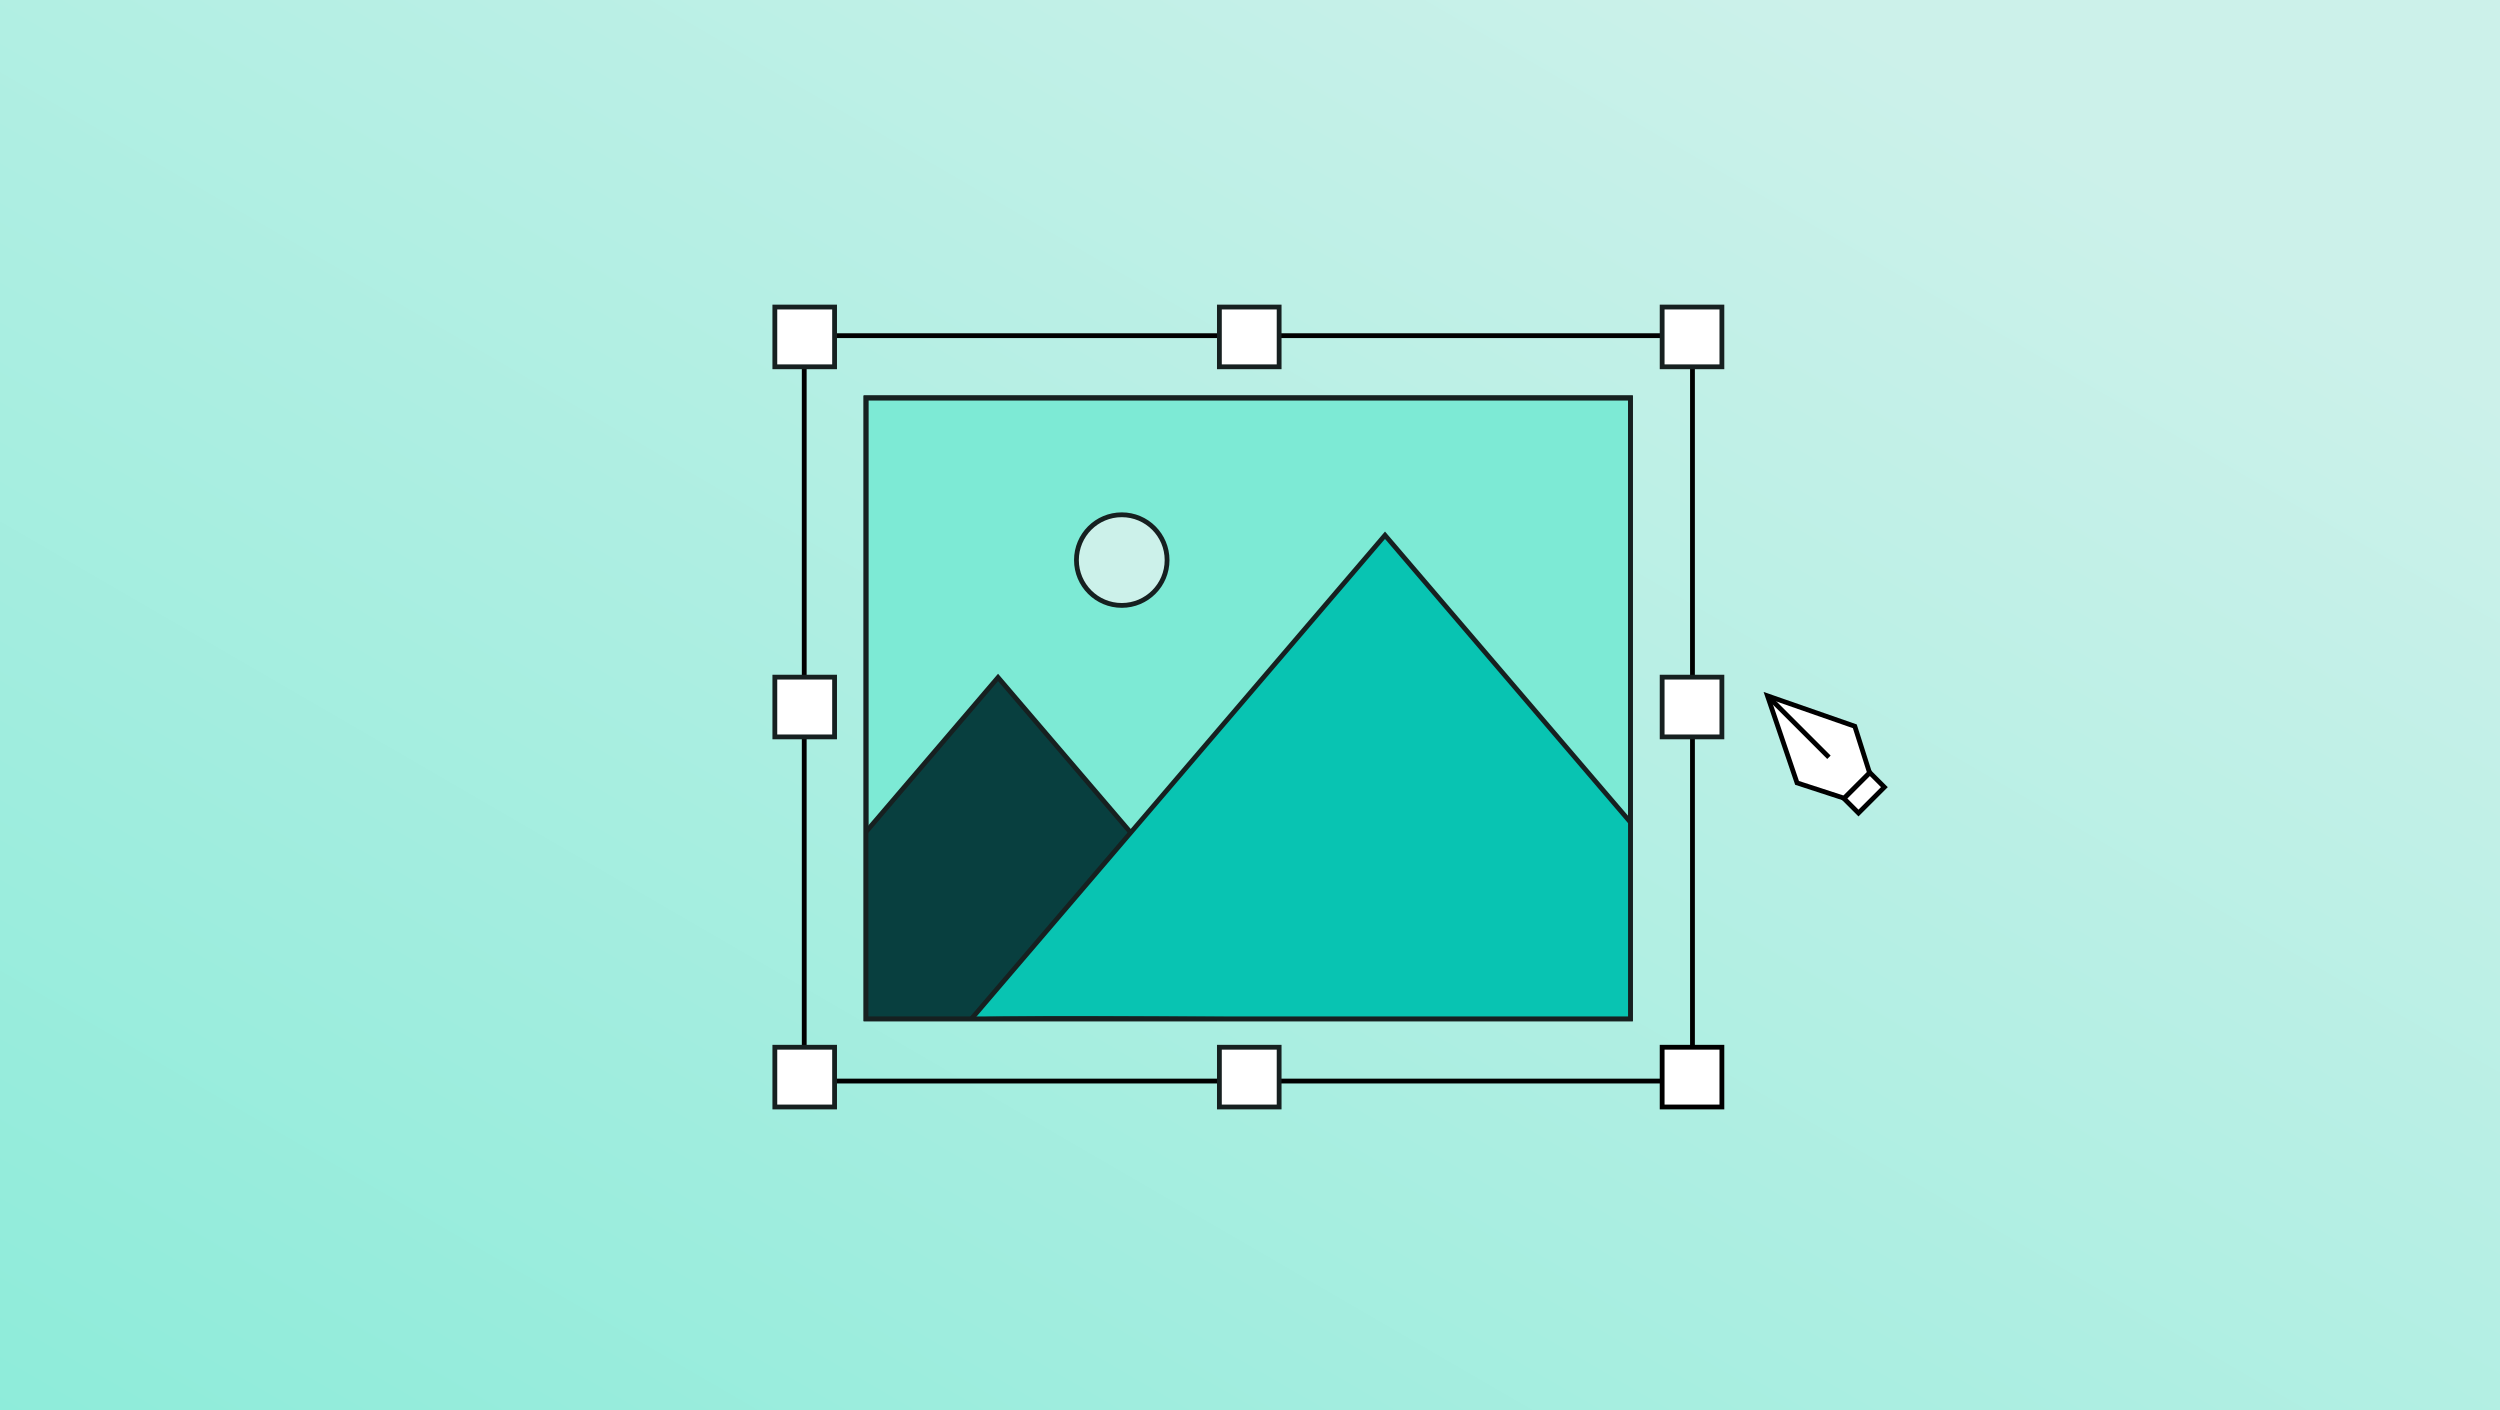
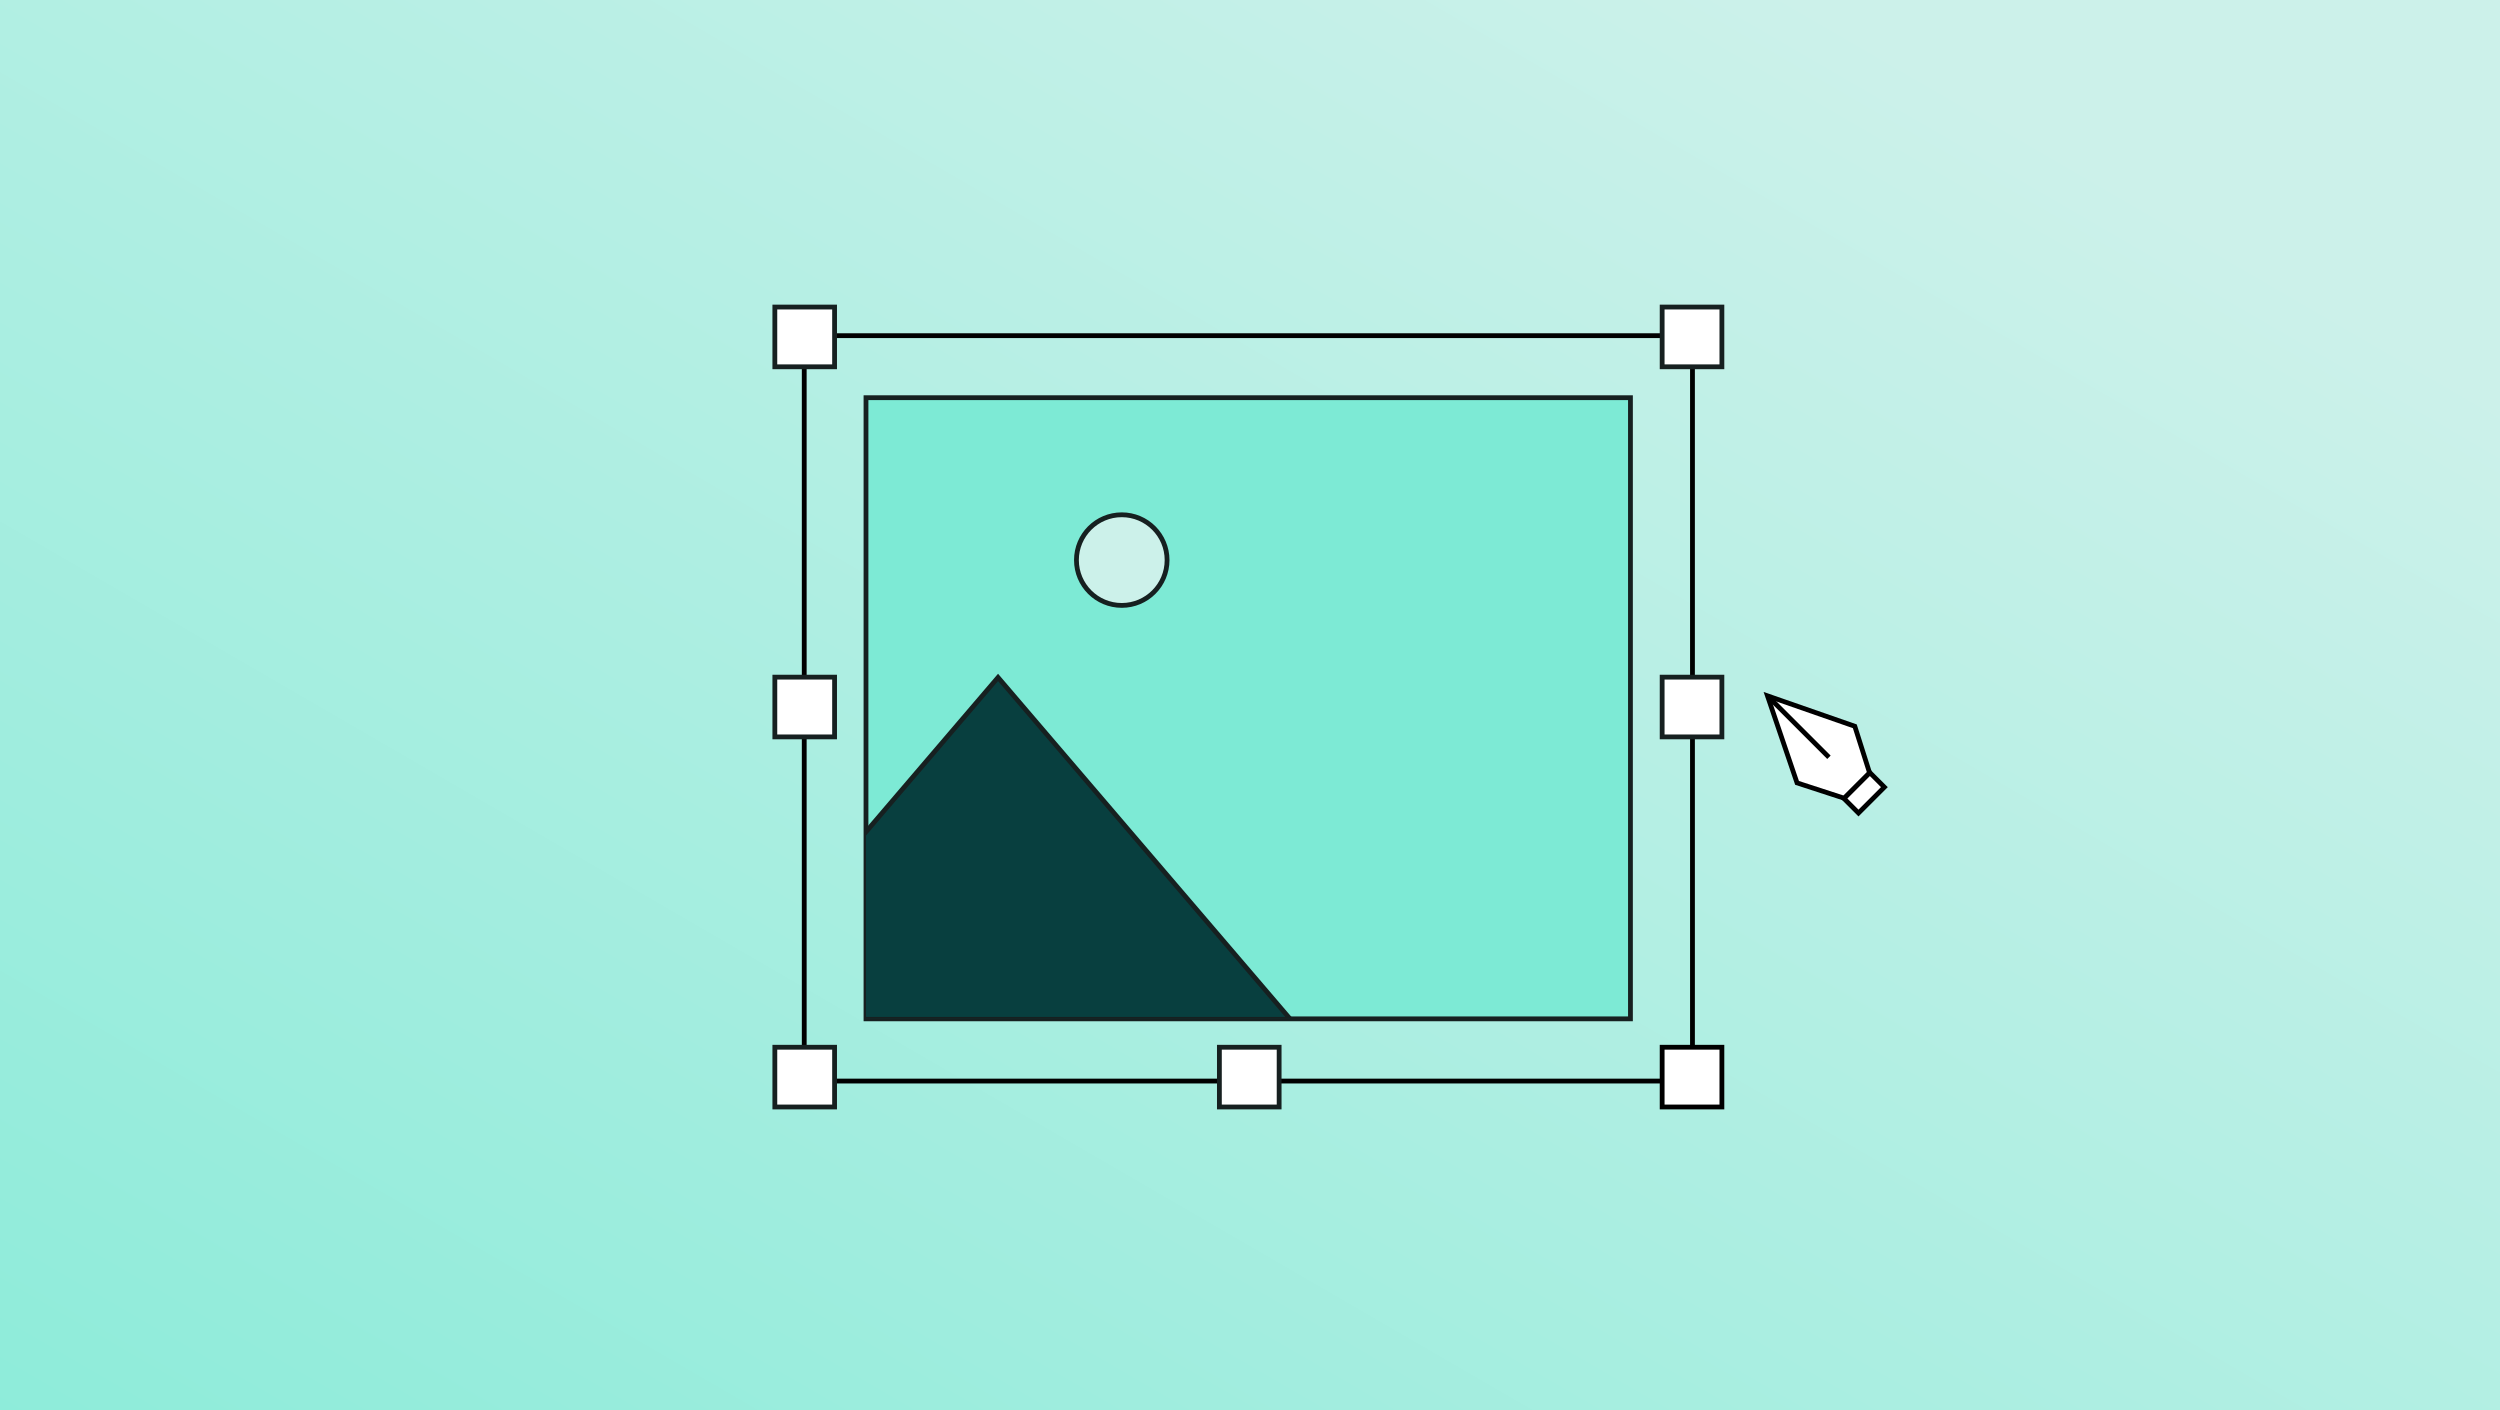
<svg xmlns="http://www.w3.org/2000/svg" id="Layer_1" viewBox="0 0 780 440">
  <rect x="0" y="0" width="780" height="440" fill="#808080" stroke="none" />
  <defs>
    <linearGradient id="linear-gradient" x1="527.83" y1="-21.77" x2="102.12" y2="712.33" gradientUnits="userSpaceOnUse">
      <stop offset="0" stop-color="#ccf1ea" />
      <stop offset="1" stop-color="#7dead5" />
    </linearGradient>
    <clipPath id="clippath">
      <rect x="270.19" y="122.19" width="238.51" height="195.69" fill="none" stroke-width="0" />
    </clipPath>
  </defs>
  <rect x="-13.74" y="-5.89" width="802.29" height="452.57" fill="url(#linear-gradient)" stroke-width="0" />
  <rect x="250.92" y="104.73" width="277.13" height="232.56" fill="none" stroke="#000" stroke-miterlimit="10" stroke-width="1.5" />
  <rect x="518.59" y="326.74" width="18.64" height="18.64" fill="#fff" stroke="#000" stroke-miterlimit="10" stroke-width="1.5" />
  <rect x="241.75" y="95.8" width="18.64" height="18.64" fill="#fff" stroke="#162020" stroke-miterlimit="10" stroke-width="1.5" />
  <rect x="241.75" y="211.27" width="18.64" height="18.64" fill="#fff" stroke="#162020" stroke-miterlimit="10" stroke-width="1.5" />
  <rect x="241.75" y="326.74" width="18.64" height="18.64" fill="#fff" stroke="#162020" stroke-miterlimit="10" stroke-width="1.5" />
-   <rect x="380.45" y="95.8" width="18.64" height="18.64" fill="#fff" stroke="#162020" stroke-miterlimit="10" stroke-width="1.5" />
  <rect x="380.45" y="326.74" width="18.64" height="18.64" fill="#fff" stroke="#162020" stroke-miterlimit="10" stroke-width="1.5" />
  <rect x="518.59" y="95.8" width="18.64" height="18.64" fill="#fff" stroke="#162020" stroke-miterlimit="10" stroke-width="1.5" />
  <rect x="518.59" y="211.27" width="18.64" height="18.64" fill="#fff" stroke="#162020" stroke-miterlimit="10" stroke-width="1.5" />
  <rect x="270.19" y="124.08" width="238.51" height="193.8" fill="#7dead5" stroke="#162020" stroke-miterlimit="10" stroke-width="1.5" />
  <circle cx="349.99" cy="174.75" r="14.14" fill="#ccf1ea" stroke="#162020" stroke-miterlimit="10" stroke-width="1.5" />
  <g clip-path="url(#clippath)">
    <polygon points="258.11 273.66 311.39 211.36 402.61 318.03 258.91 318.03 258.11 273.66" fill="#083f3f" stroke="#162020" stroke-miterlimit="10" stroke-width="1.5" />
-     <path d="m302.57,318.48l129.55-151.49,131.08,153.28s-262.55-4.03-260.64-1.79Z" fill="#08c4b2" stroke="#162020" stroke-miterlimit="10" stroke-width="1.5" />
  </g>
-   <rect x="270.19" y="124.21" width="238.51" height="193.67" fill="none" stroke="#162020" stroke-miterlimit="10" stroke-width="1.5" />
  <polygon points="560.68 244.26 551.45 217.1 578.7 226.6 583.32 241.16 575.42 249.06 560.68 244.26" fill="#fff" stroke="#000" stroke-miterlimit="10" stroke-width="1.5" />
  <rect x="575.92" y="244.16" width="11.42" height="6.4" transform="translate(-4.56 483.73) rotate(-45)" fill="#fff" stroke="#000" stroke-miterlimit="10" stroke-width="1.5" />
  <line x1="551.45" y1="217.1" x2="570.63" y2="236.27" fill="#fff" stroke="#000" stroke-miterlimit="10" stroke-width="1.5" />
</svg>